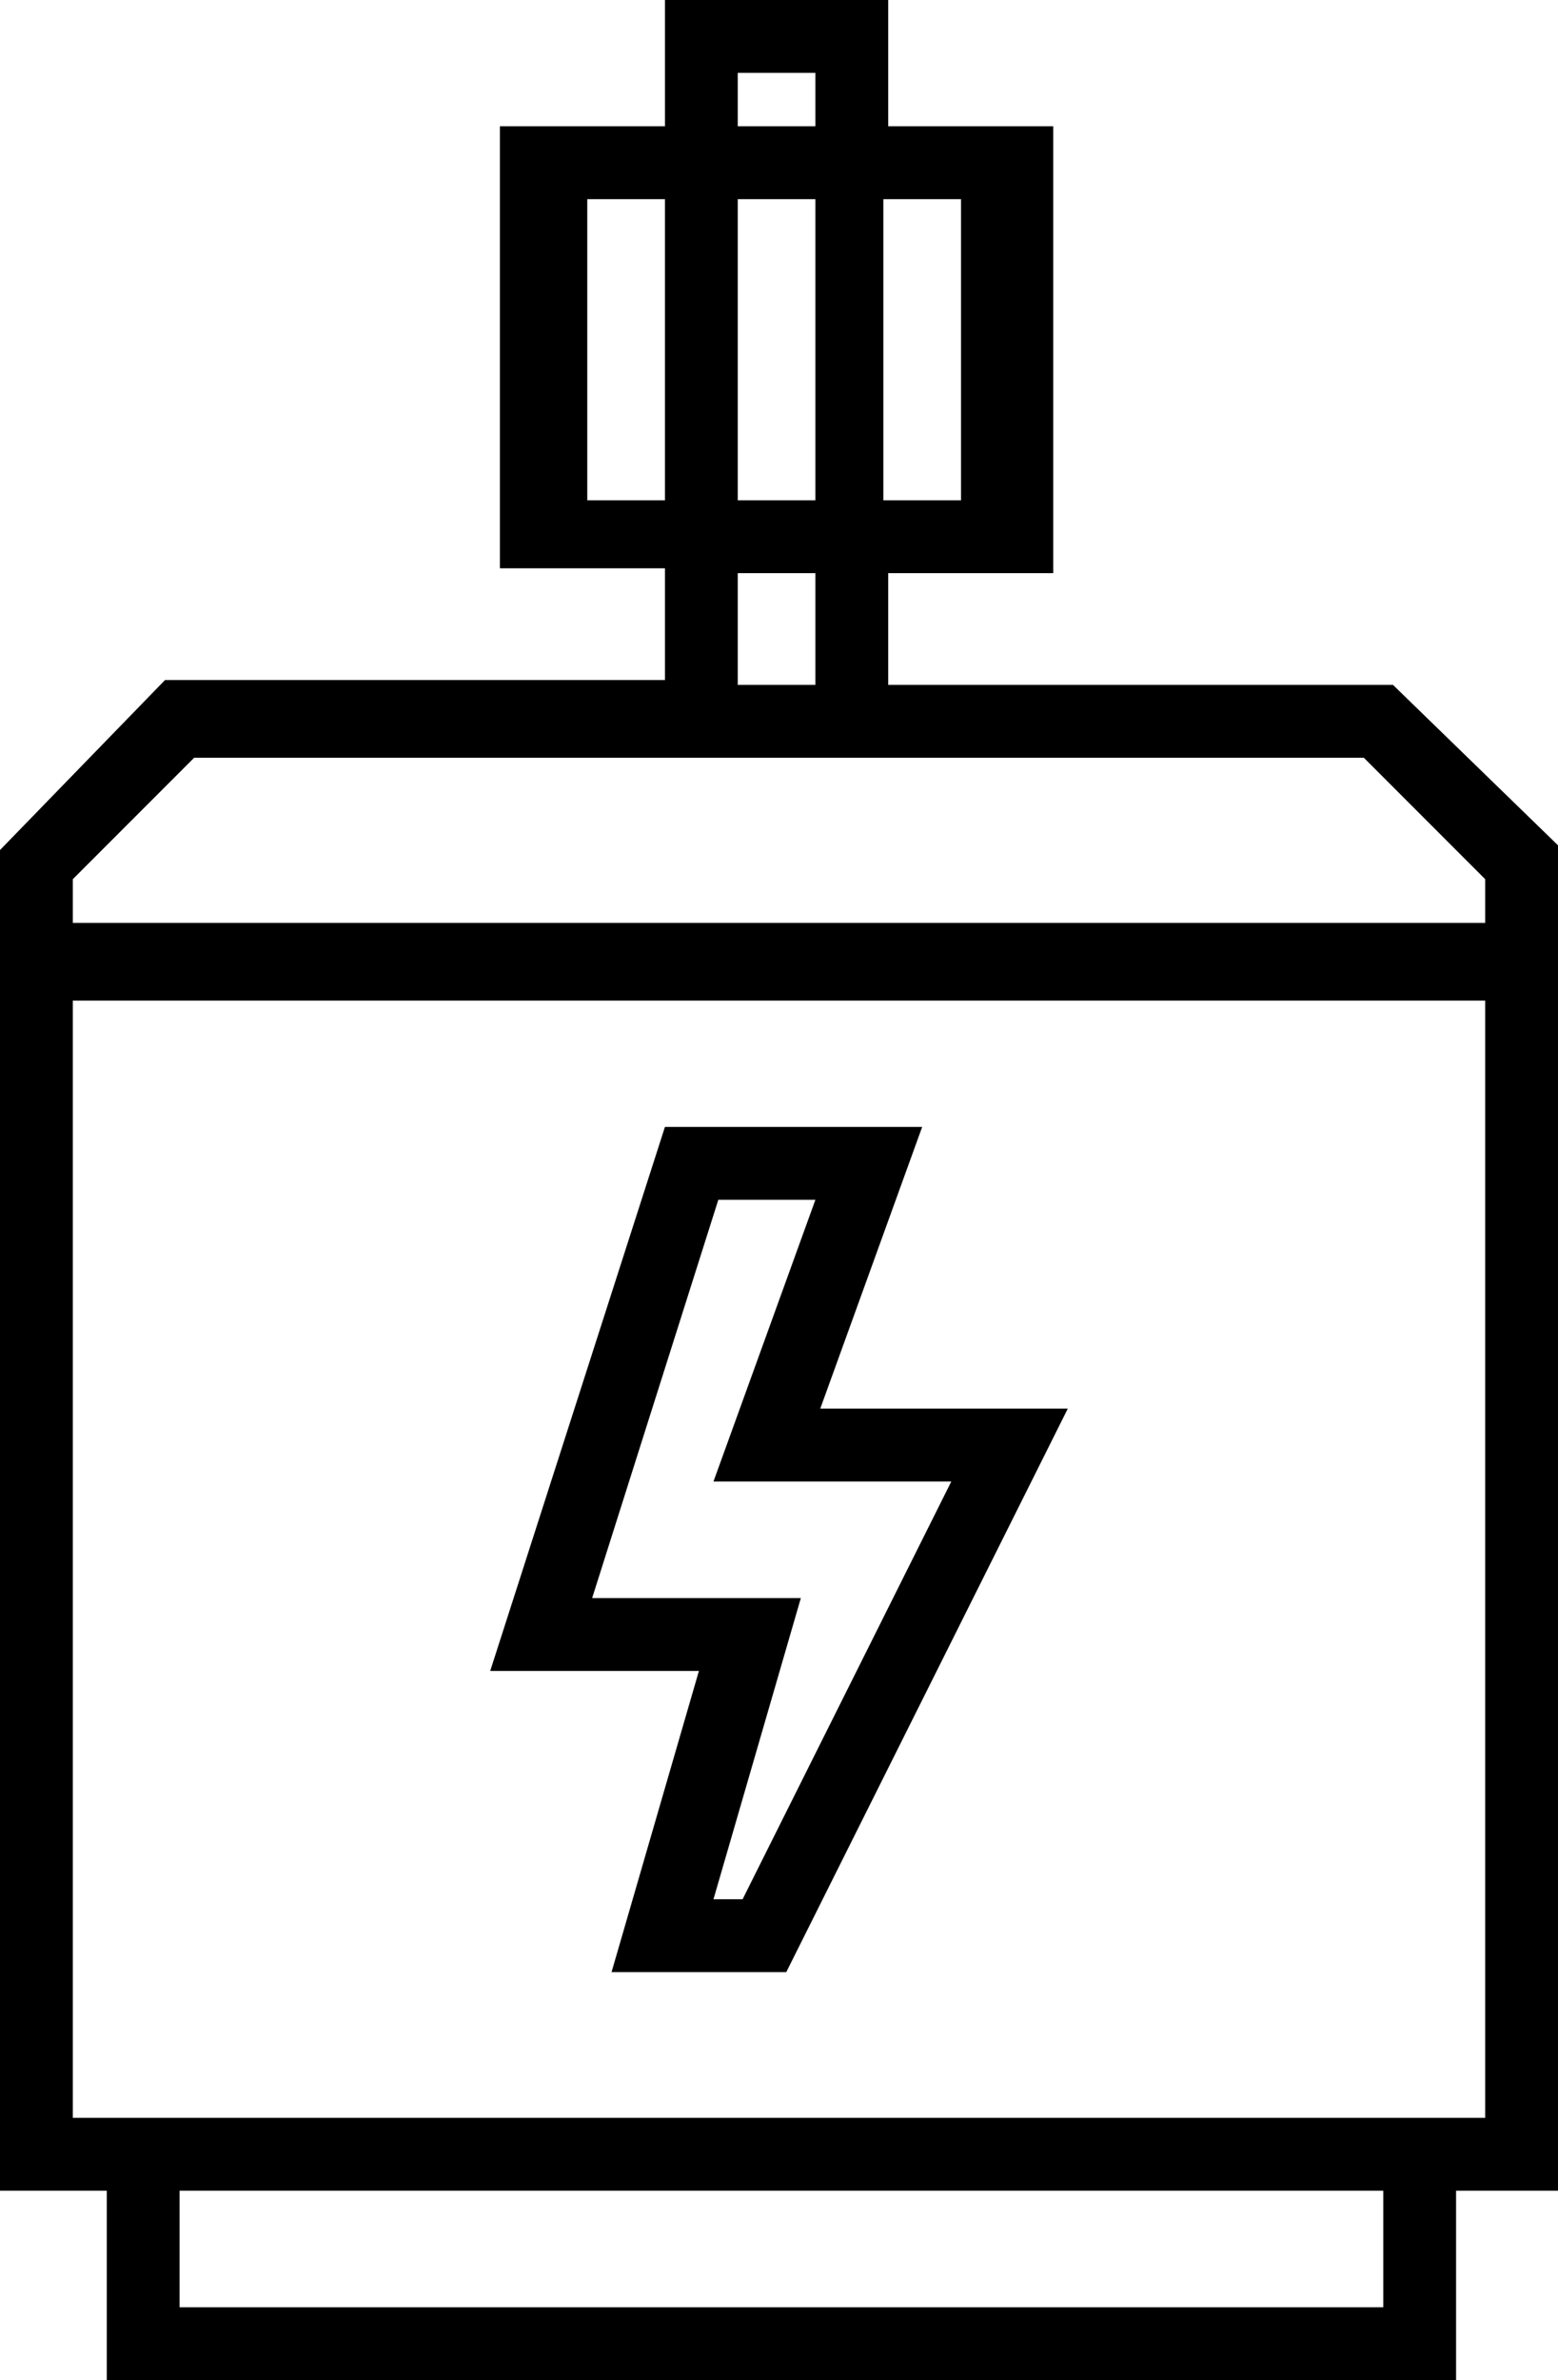
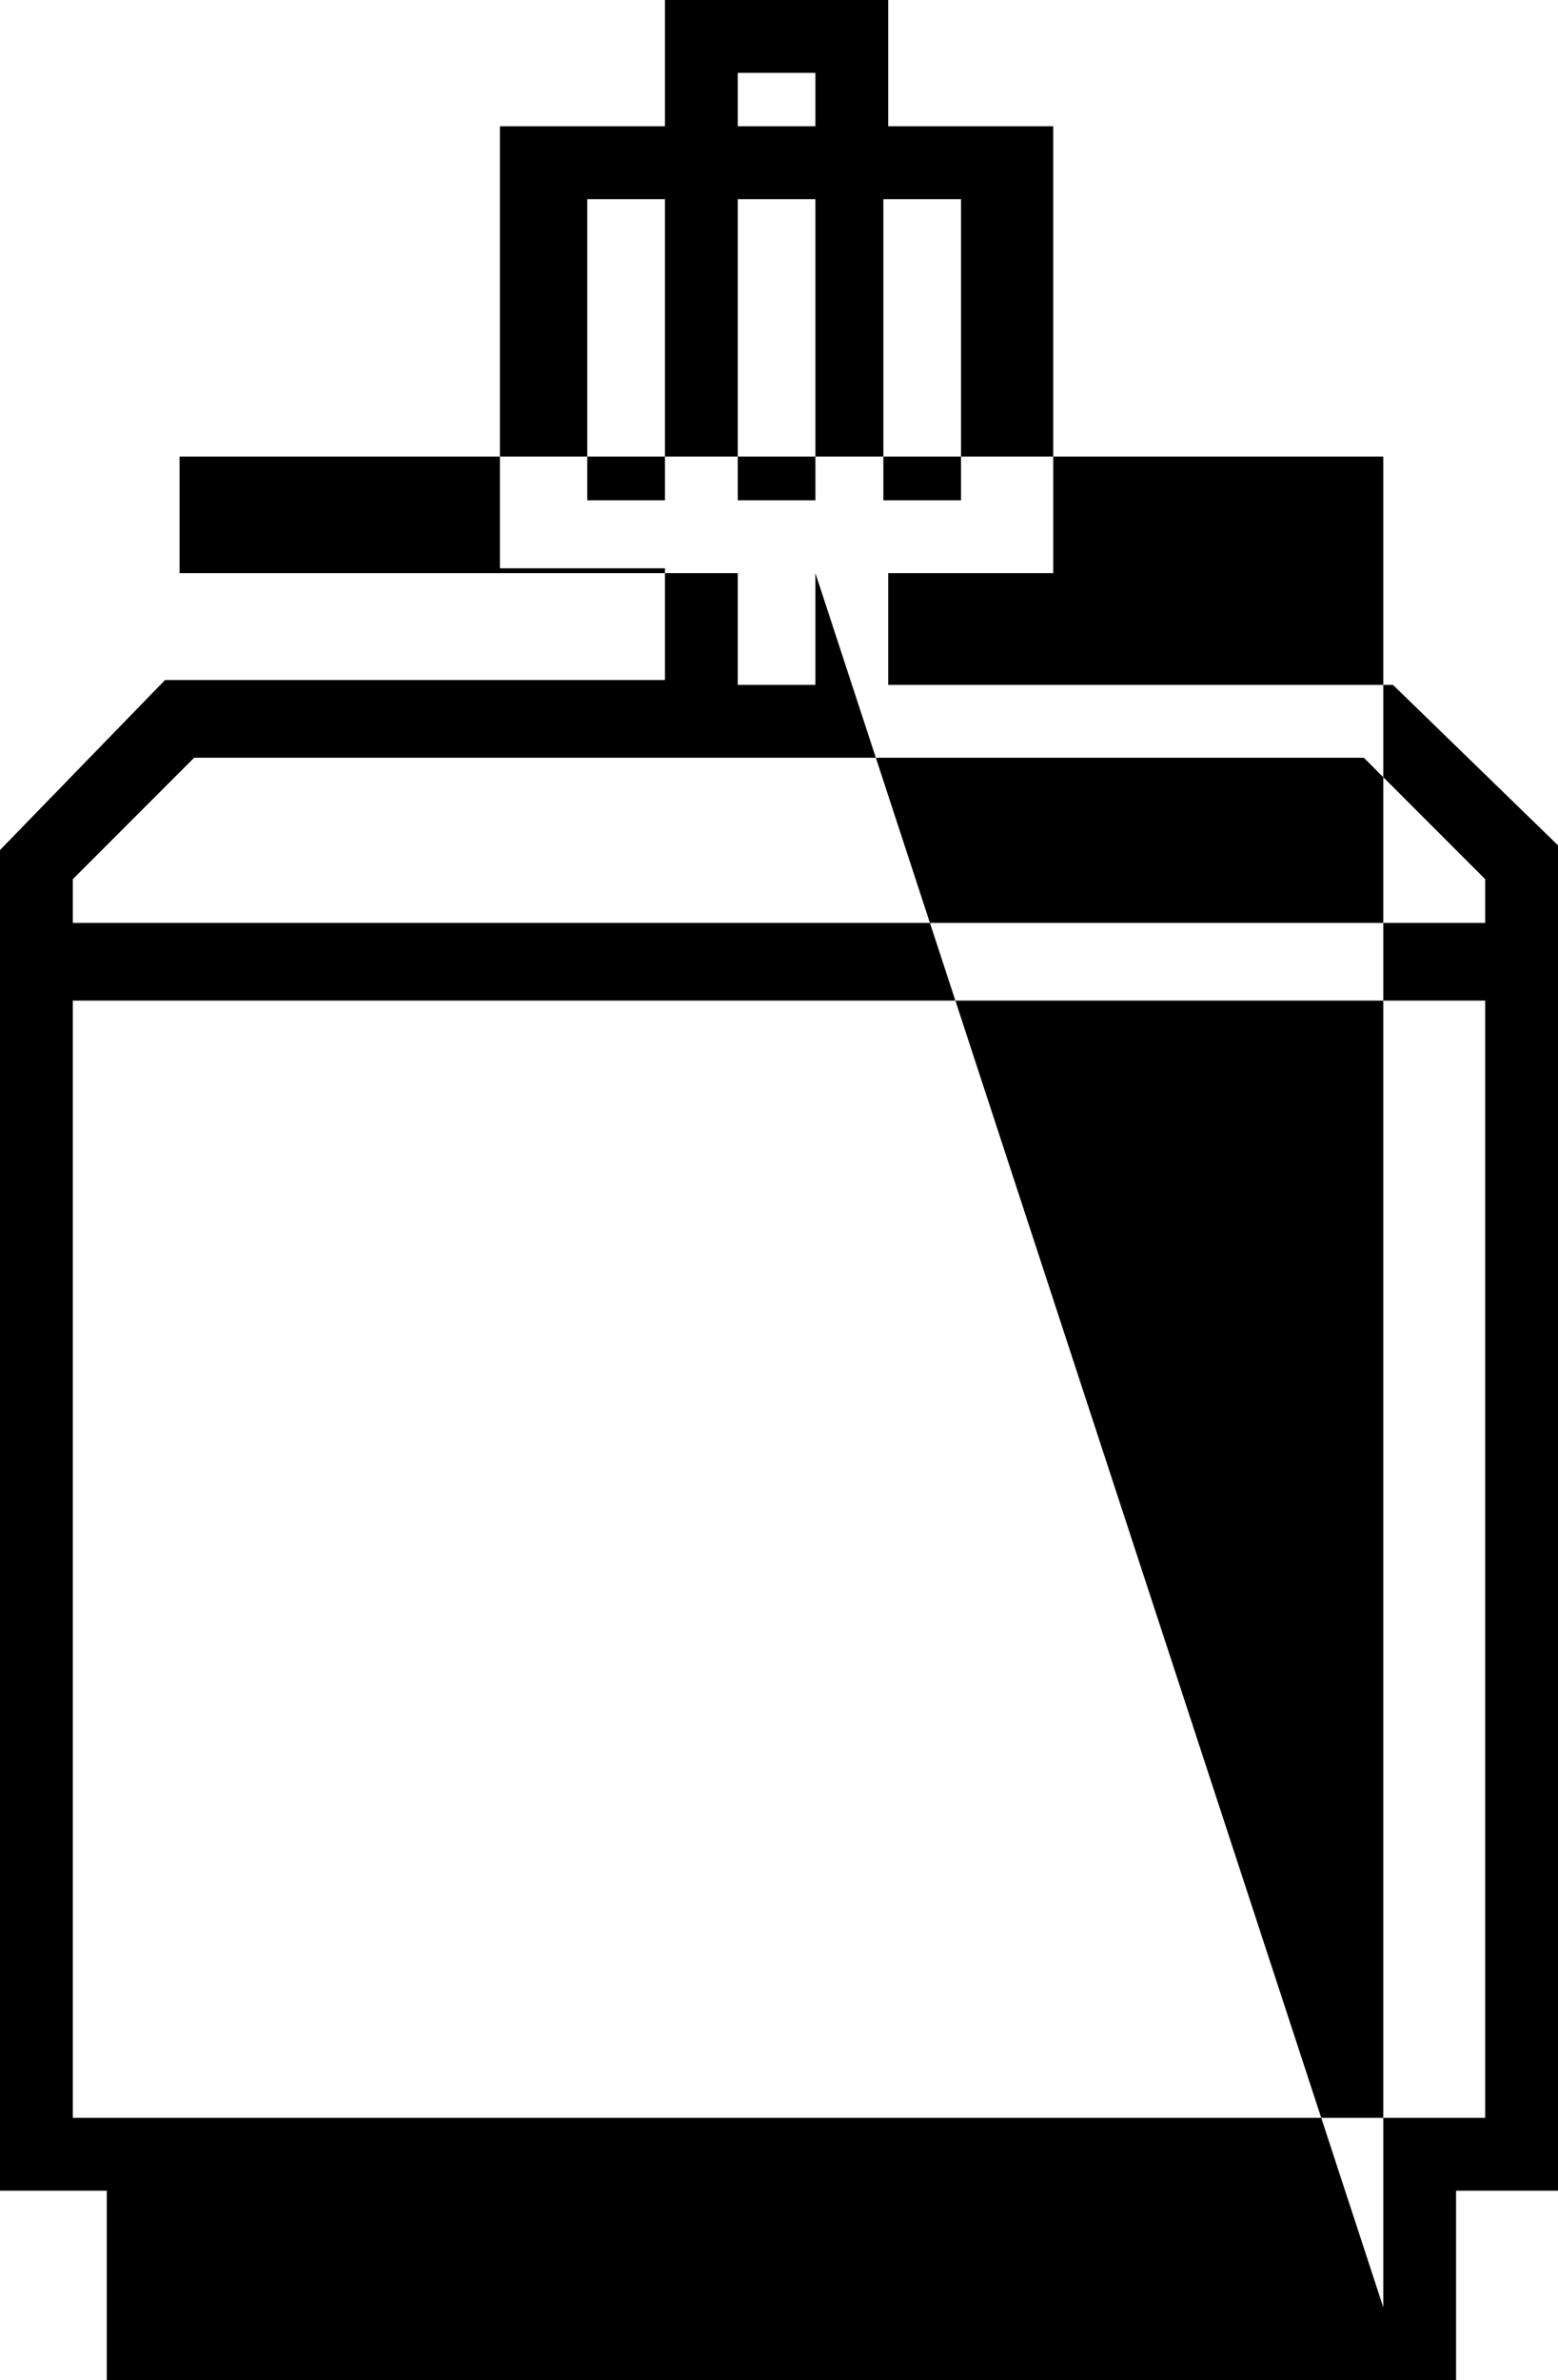
<svg xmlns="http://www.w3.org/2000/svg" version="1.1" id="Layer_1" x="0px" y="0px" viewBox="0 0 32.1 49" style="enable-background:new 0 0 32.1 49;" xml:space="preserve">
  <g id="Layer_2_1_">
    <g id="Layer_1-2">
-       <path d="M28.7,14.1H18.3v-2.3h3.4V2.6h-3.4V0h-4.6v2.6h-3.4v9.1h3.4v2.3H3.4L0,17.5v27.6h2.2V49H30v-3.9h2.2V17.5L28.7,14.1z     M16.8,10.3h-1.6V4.1h1.6V10.3z M19.8,10.3h-1.6V4.1h1.6V10.3z M13.7,10.3h-1.6V4.1h1.6V10.3z M15.2,1.5h1.6v1.1h-1.6L15.2,1.5z     M16.8,11.8v2.3h-1.6v-2.3H16.8z M28.5,47.5H3.7v-2.4h24.8V47.5z M30.6,43.6H1.5v-23h29.1V43.6z M30.6,19H1.5v-0.9L4,15.6h24.1    l2.5,2.5V19z" />
-       <path d="M12.6,40.6h3.6L22,29h-5.1l2.1-5.8h-5.3l-3.6,11.2h4.3L12.6,40.6z M12.2,32.9l2.6-8.2h2l-2.1,5.8h4.9l-4.3,8.6h-0.6    l1.8-6.2L12.2,32.9z" />
+       <path d="M28.7,14.1H18.3v-2.3h3.4V2.6h-3.4V0h-4.6v2.6h-3.4v9.1h3.4v2.3H3.4L0,17.5v27.6h2.2V49H30v-3.9h2.2V17.5L28.7,14.1z     M16.8,10.3h-1.6V4.1h1.6V10.3z M19.8,10.3h-1.6V4.1h1.6V10.3z M13.7,10.3h-1.6V4.1h1.6V10.3z M15.2,1.5h1.6v1.1h-1.6L15.2,1.5z     M16.8,11.8v2.3h-1.6v-2.3H16.8z H3.7v-2.4h24.8V47.5z M30.6,43.6H1.5v-23h29.1V43.6z M30.6,19H1.5v-0.9L4,15.6h24.1    l2.5,2.5V19z" />
    </g>
  </g>
</svg>